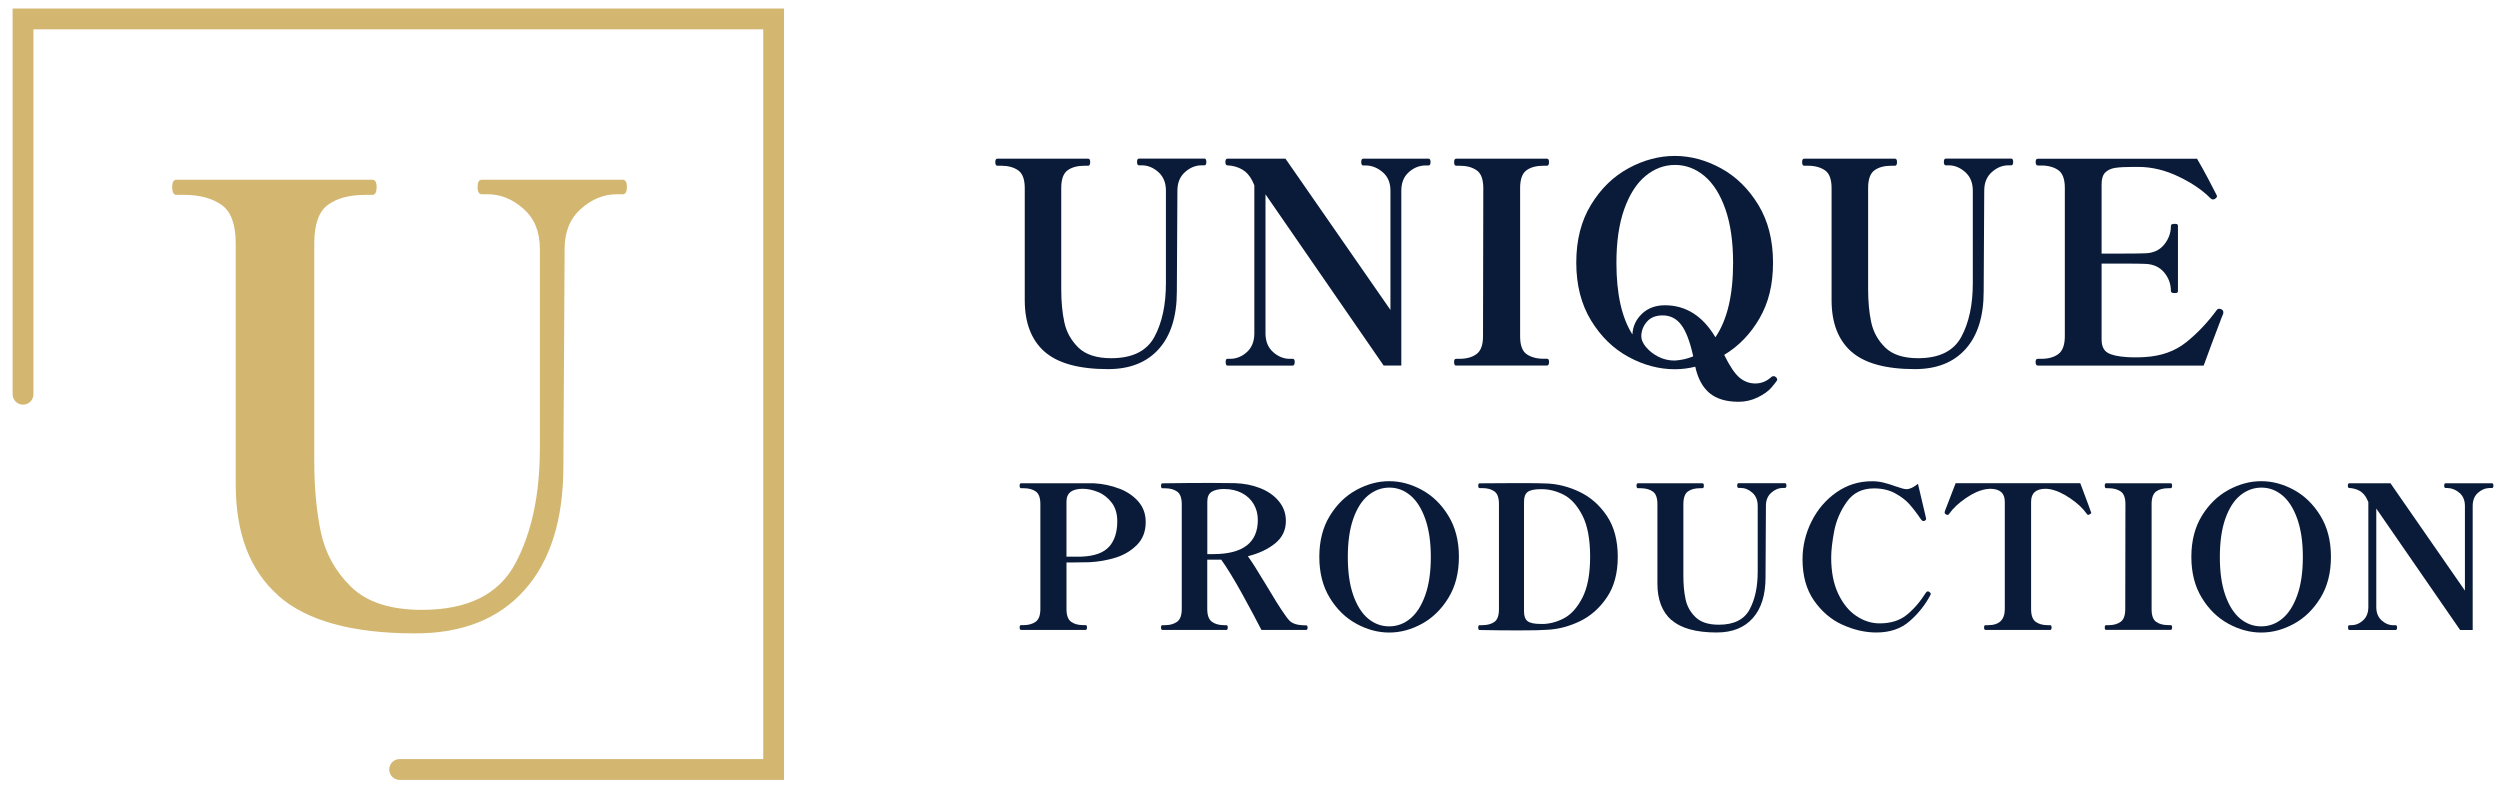
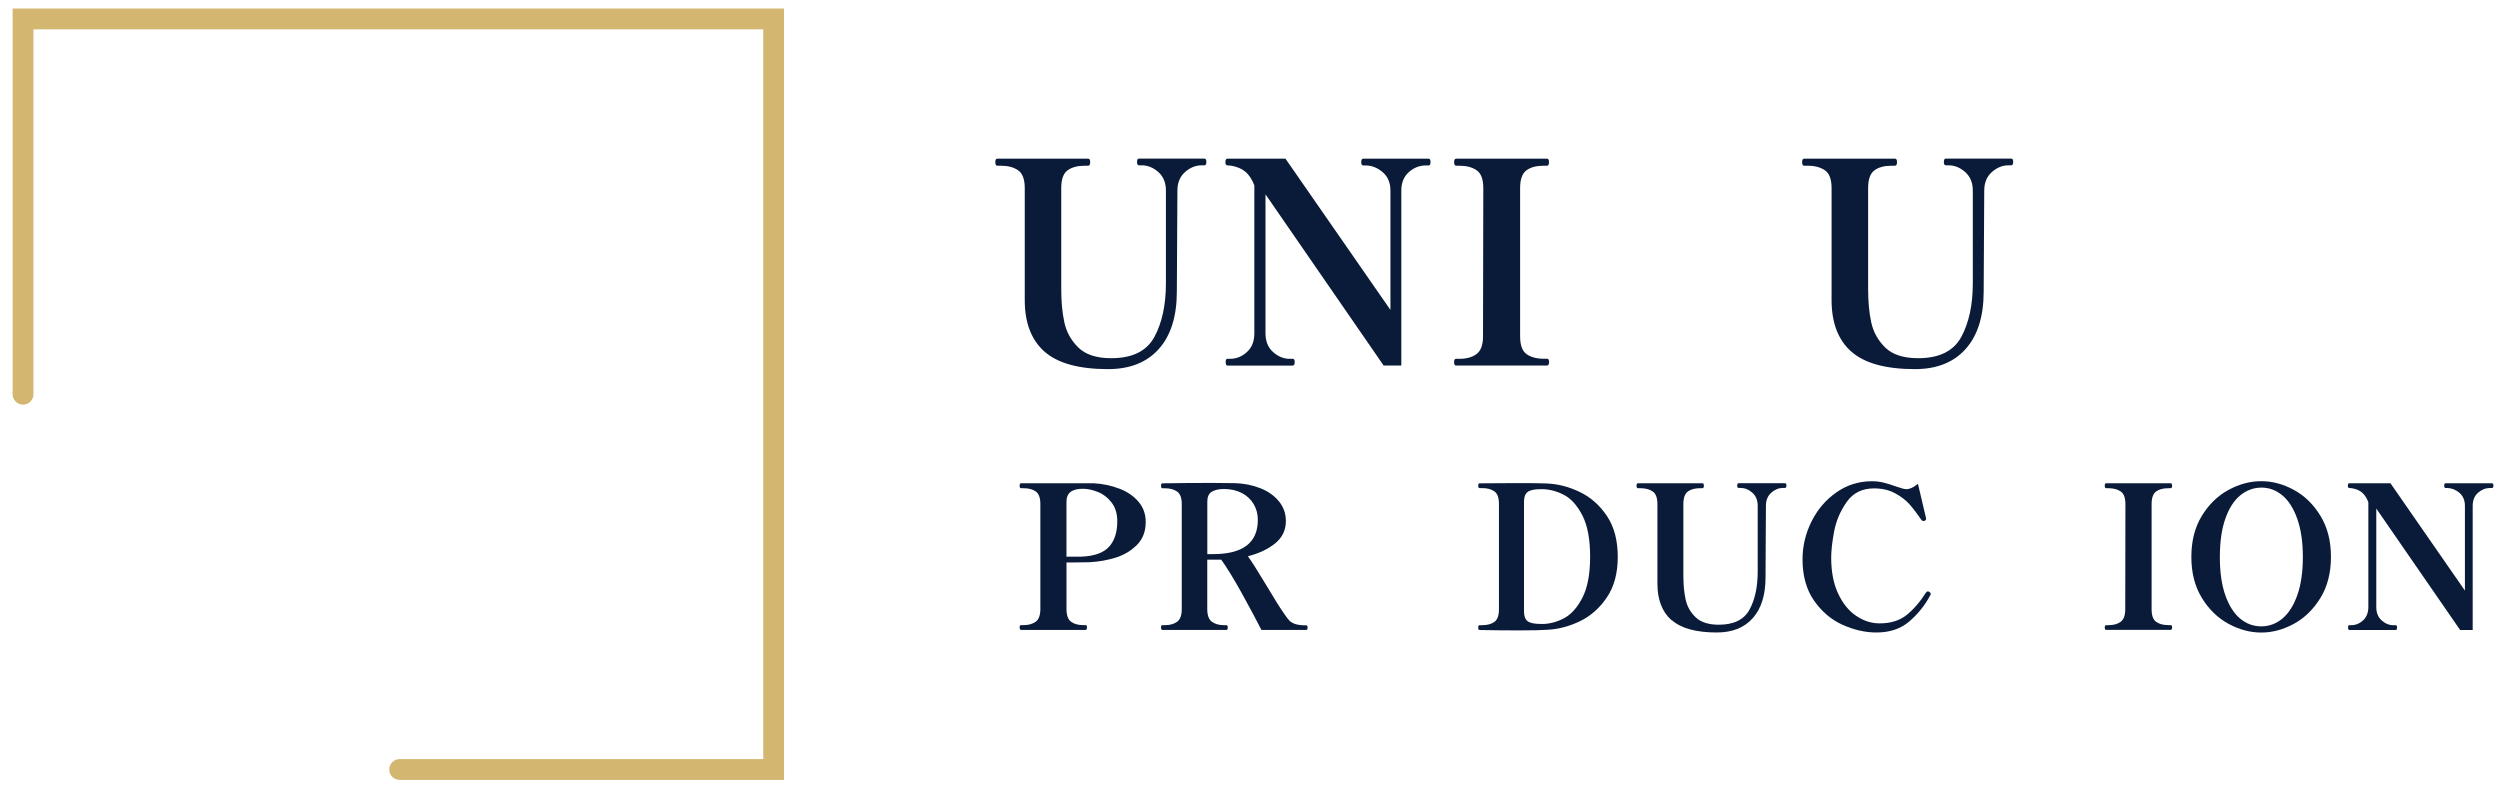
<svg xmlns="http://www.w3.org/2000/svg" id="Vrstva_1" version="1.1" viewBox="0 0 443.96 140.24">
  <defs>
    <style>
      .st0 {
        fill: #d3b771;
      }

      .st1 {
        fill: #0a1b39;
      }
    </style>
  </defs>
  <g>
    <g>
      <path class="st1" d="M185.49,62.45c-2.34-2.08-3.51-5.12-3.51-9.15v-19.89c0-1.56-.39-2.62-1.17-3.16-.78-.55-1.8-.82-3.06-.82h-.65c-.23,0-.35-.22-.35-.65,0-.4.12-.6.35-.6h16.15c.23,0,.35.2.35.6,0,.43-.12.65-.35.65h-.6c-1.3,0-2.32.27-3.07.82s-1.12,1.6-1.12,3.16v17.94c0,2.19.18,4.15.55,5.88.37,1.73,1.2,3.22,2.49,4.49,1.3,1.26,3.24,1.89,5.83,1.89,3.76,0,6.31-1.26,7.68-3.79,1.36-2.52,2.04-5.7,2.04-9.52v-16.45c0-1.4-.45-2.49-1.34-3.29-.9-.8-1.88-1.2-2.94-1.2h-.5c-.23,0-.35-.2-.35-.6s.12-.6.35-.6h11.61c.23,0,.35.2.35.6s-.12.6-.35.6h-.5c-1.06,0-2.04.4-2.94,1.2-.9.8-1.35,1.89-1.35,3.29l-.1,17.89c0,4.42-1.06,7.83-3.19,10.22-2.13,2.39-5.13,3.59-9.02,3.59-5.18,0-8.95-1.04-11.29-3.11Z" />
      <path class="st1" d="M217.96,64.92c-.2,0-.3-.22-.3-.65,0-.37.1-.55.3-.55h.5c1.1,0,2.08-.4,2.97-1.2.88-.8,1.32-1.91,1.32-3.34v-26.27c-.43-1.1-.97-1.91-1.62-2.44-.65-.53-1.49-.88-2.52-1.05l-.65-.05c-.13-.03-.22-.09-.27-.17-.05-.08-.08-.22-.08-.42,0-.4.12-.6.35-.6h10.32l18.64,26.86v-21.18c0-1.4-.45-2.48-1.35-3.26-.9-.78-1.89-1.19-2.99-1.22h-.5c-.23,0-.35-.2-.35-.6s.12-.6.35-.6h11.61c.23,0,.35.2.35.6s-.12.6-.35.6h-.6c-1.1.03-2.08.44-2.94,1.22-.86.78-1.3,1.87-1.3,3.26v31.05h-3.14l-20.98-30.4v24.67c0,1.43.45,2.54,1.35,3.34s1.88,1.2,2.94,1.2h.55c.23,0,.35.18.35.55,0,.43-.12.65-.35.65h-11.61Z" />
      <path class="st1" d="M258.57,64.92c-.23,0-.35-.22-.35-.65,0-.37.12-.55.35-.55h.6c1.26,0,2.28-.28,3.04-.85.76-.56,1.15-1.61,1.15-3.14l.05-26.32c0-1.56-.39-2.62-1.17-3.16-.78-.55-1.8-.82-3.06-.82h-.6c-.23,0-.35-.22-.35-.65,0-.4.12-.6.35-.6h16.15c.23,0,.35.2.35.6,0,.43-.12.65-.35.65h-.6c-1.3,0-2.32.27-3.06.82-.75.55-1.12,1.6-1.12,3.16v26.32c0,1.56.38,2.62,1.15,3.16s1.78.82,3.04.82h.6c.23,0,.35.18.35.55,0,.43-.12.65-.35.65h-16.15Z" />
-       <path class="st1" d="M315.59,67.46c0,.1-.07.22-.2.35-.03.07-.31.41-.82,1.02-.52.61-1.31,1.19-2.39,1.72-1.08.53-2.22.8-3.41.8-2.23,0-3.95-.52-5.18-1.54-1.23-1.03-2.08-2.59-2.54-4.69-1.2.3-2.41.45-3.64.45-2.79,0-5.53-.73-8.22-2.19-2.69-1.46-4.91-3.62-6.65-6.48-1.74-2.86-2.62-6.28-2.62-10.27s.87-7.41,2.62-10.27c1.74-2.86,3.96-5.02,6.65-6.48,2.69-1.46,5.43-2.19,8.22-2.19s5.52.73,8.2,2.19c2.67,1.46,4.88,3.62,6.63,6.48,1.74,2.86,2.62,6.28,2.62,10.27s-.8,7.12-2.39,9.89c-1.6,2.77-3.69,4.94-6.28,6.5,1,2.03,1.91,3.38,2.74,4.06.83.68,1.76,1.02,2.79,1.02s2.01-.38,2.84-1.15c.1-.1.23-.15.4-.15s.31.07.45.2c.13.13.2.28.2.45ZM291.57,55.73c1.06-1.01,2.43-1.52,4.09-1.52,3.72,0,6.71,1.89,8.97,5.68,2.09-3.06,3.14-7.46,3.14-13.21,0-3.75-.46-6.94-1.37-9.54s-2.15-4.57-3.71-5.88c-1.56-1.31-3.31-1.97-5.23-1.97s-3.68.66-5.26,1.97c-1.58,1.31-2.83,3.27-3.76,5.88-.93,2.61-1.39,5.79-1.39,9.54,0,5.52.95,9.75,2.84,12.71.07-1.43.63-2.65,1.69-3.66ZM292.29,61.61c.55.68,1.27,1.25,2.17,1.72.9.47,1.88.7,2.94.7,1.16-.07,2.26-.32,3.29-.75-.57-2.59-1.27-4.45-2.12-5.58-.85-1.13-1.95-1.69-3.31-1.69-1.23,0-2.17.38-2.82,1.15-.65.76-.97,1.63-.97,2.59,0,.57.27,1.19.82,1.87Z" />
      <path class="st1" d="M328.77,62.45c-2.34-2.08-3.51-5.12-3.51-9.15v-19.89c0-1.56-.39-2.62-1.17-3.16s-1.8-.82-3.06-.82h-.65c-.23,0-.35-.22-.35-.65,0-.4.12-.6.35-.6h16.15c.23,0,.35.2.35.6,0,.43-.12.65-.35.65h-.6c-1.3,0-2.32.27-3.06.82-.75.55-1.12,1.6-1.12,3.16v17.94c0,2.19.18,4.15.55,5.88.37,1.73,1.2,3.22,2.49,4.49,1.3,1.26,3.24,1.89,5.83,1.89,3.75,0,6.31-1.26,7.68-3.79,1.36-2.52,2.04-5.7,2.04-9.52v-16.45c0-1.4-.45-2.49-1.35-3.29s-1.88-1.2-2.94-1.2h-.5c-.23,0-.35-.2-.35-.6s.12-.6.35-.6h11.61c.23,0,.35.2.35.6s-.12.6-.35.6h-.5c-1.06,0-2.04.4-2.94,1.2s-1.35,1.89-1.35,3.29l-.1,17.89c0,4.42-1.06,7.83-3.19,10.22-2.13,2.39-5.13,3.59-9.02,3.59-5.18,0-8.95-1.04-11.29-3.11Z" />
-       <path class="st1" d="M394.83,55.5c0,.13-.03.27-.1.4-.07.13-.12.25-.15.35l-1.94,5.13-1.3,3.54h-29.45c-.27,0-.4-.22-.4-.65,0-.37.13-.55.4-.55h.6c1.26,0,2.28-.28,3.04-.85.76-.56,1.15-1.63,1.15-3.19v-26.31c0-1.56-.39-2.62-1.17-3.16s-1.79-.82-3.01-.82h-.6c-.27,0-.4-.22-.4-.65,0-.37.13-.55.4-.55h28.26c.66,1.13,1.34,2.34,2.02,3.64.68,1.3,1.17,2.24,1.47,2.84l.05.2c0,.13-.12.28-.35.45-.13.07-.25.1-.35.1-.17,0-.32-.07-.45-.2-1.4-1.43-3.28-2.72-5.66-3.86s-4.76-1.72-7.15-1.72h-.95c-1.36,0-2.42.06-3.16.17-.75.12-1.34.39-1.77.82-.43.43-.65,1.13-.65,2.09v12.31h4.04c1.83,0,3.06-.02,3.69-.05,1.43-.03,2.55-.54,3.36-1.52.81-.98,1.22-2.1,1.22-3.36,0-.23.21-.35.65-.35.23,0,.39.03.47.07.08.05.13.14.13.27v11.61c0,.13-.04.22-.13.27-.08.05-.24.08-.47.08-.43,0-.65-.12-.65-.35,0-1.26-.41-2.38-1.22-3.34-.81-.96-1.94-1.46-3.36-1.5-.63-.03-1.86-.05-3.69-.05h-4.04v13.46c0,1.16.36,1.95,1.07,2.37.71.42,1.83.67,3.36.77.33.03.85.05,1.54.05s1.26-.02,1.69-.05c2.92-.17,5.37-1.04,7.35-2.62,1.98-1.58,3.8-3.5,5.46-5.76.1-.13.23-.2.4-.2.13,0,.27.03.4.1.23.1.35.28.35.55Z" />
    </g>
    <g>
      <path class="st1" d="M198.81,86.78c1.4.55,2.53,1.33,3.38,2.33.85,1,1.27,2.2,1.27,3.59,0,1.67-.52,3.04-1.57,4.08-1.05,1.05-2.32,1.8-3.82,2.26-1.5.46-3.02.72-4.58.8-.64.02-1.54.04-2.72.04h-1.38v8.27c0,1.11.27,1.86.81,2.26.54.4,1.26.6,2.16.6h.42c.17,0,.25.13.25.39,0,.31-.08.46-.25.46h-11.46c-.17,0-.25-.15-.25-.46,0-.26.08-.39.25-.39h.46c.87,0,1.58-.2,2.14-.6.55-.4.83-1.15.83-2.26v-18.63c0-1.11-.27-1.86-.81-2.24-.54-.39-1.26-.58-2.16-.58h-.46c-.17,0-.25-.15-.25-.46,0-.28.08-.42.25-.42h12.94c1.63.09,3.14.42,4.54.97ZM196.98,97.07c.96-1.1,1.43-2.6,1.43-4.51,0-1.34-.34-2.45-1.01-3.32-.67-.87-1.48-1.5-2.42-1.87-.94-.38-1.84-.57-2.69-.57-1.93,0-2.9.75-2.9,2.26v9.79h2.65c2.33-.09,3.98-.69,4.93-1.79Z" />
      <path class="st1" d="M232.21,111.41c0,.31-.08.46-.25.46h-7.95c-.85-1.67-1.99-3.81-3.43-6.42-1.44-2.6-2.68-4.63-3.71-6.06h-2.48v8.77c0,1.11.28,1.86.83,2.26.55.4,1.27.6,2.14.6h.42c.16,0,.25.13.25.39,0,.31-.08.46-.25.46h-11.35c-.17,0-.25-.15-.25-.46,0-.26.08-.39.25-.39h.46c.87,0,1.58-.2,2.14-.6.55-.4.83-1.15.83-2.26v-18.63c0-1.11-.28-1.86-.83-2.24-.55-.39-1.27-.58-2.14-.58h-.46c-.17,0-.25-.15-.25-.46,0-.28.08-.42.25-.42,3.02-.05,5.9-.07,8.66-.07l4.24.04c1.58.05,3.06.34,4.44.88,1.38.54,2.49,1.31,3.32,2.32.84,1,1.26,2.17,1.26,3.52,0,1.63-.64,2.95-1.91,3.98-1.27,1.03-2.89,1.79-4.84,2.28.54.71,1.58,2.33,3.11,4.88,1.55,2.62,2.66,4.38,3.32,5.3.38.57.69.98.94,1.24.25.26.6.47,1.06.62s1.1.23,1.93.23c.16,0,.25.13.25.39ZM214.39,98.4h1.06c5.28,0,7.92-2.03,7.92-6.08,0-1.04-.25-1.97-.74-2.81-.5-.84-1.2-1.49-2.1-1.96-.91-.47-1.96-.71-3.16-.71-.94,0-1.67.17-2.19.49-.52.33-.78.91-.78,1.73v9.33Z" />
-       <path class="st1" d="M240.87,110.77c-1.91-1.04-3.48-2.57-4.72-4.6-1.24-2.03-1.86-4.45-1.86-7.28s.62-5.26,1.86-7.28c1.24-2.03,2.81-3.56,4.72-4.6,1.91-1.04,3.85-1.56,5.83-1.56s3.92.52,5.82,1.56c1.9,1.04,3.47,2.57,4.7,4.6,1.24,2.03,1.86,4.45,1.86,7.28s-.62,5.26-1.86,7.28c-1.24,2.03-2.81,3.56-4.7,4.6-1.9,1.04-3.84,1.56-5.82,1.56s-3.92-.52-5.83-1.56ZM250.45,109.85c1.11-.92,1.99-2.3,2.65-4.15.66-1.85.99-4.11.99-6.77s-.33-4.93-.99-6.79c-.66-1.86-1.54-3.25-2.65-4.17-1.11-.92-2.34-1.38-3.71-1.38s-2.65.46-3.77,1.38c-1.12.92-2,2.3-2.65,4.15-.65,1.85-.97,4.12-.97,6.81s.32,4.92.97,6.77c.65,1.85,1.53,3.23,2.63,4.15,1.11.92,2.36,1.38,3.75,1.38s2.64-.46,3.75-1.38Z" />
-       <path class="st1" d="M262.56,111.76c-.03-.07-.05-.19-.05-.35,0-.26.08-.39.25-.39h.46c.9,0,1.61-.19,2.16-.58.54-.39.81-1.14.81-2.24v-18.7c0-1.11-.27-1.86-.81-2.24-.54-.39-1.26-.58-2.16-.58h-.46c-.17,0-.25-.15-.25-.46,0-.26.08-.39.25-.39l6.68-.04c2.66,0,4.43.02,5.3.07,1.98.09,3.93.6,5.83,1.52,1.91.92,3.5,2.33,4.79,4.24,1.28,1.91,1.93,4.33,1.93,7.25s-.64,5.3-1.93,7.21c-1.29,1.91-2.88,3.32-4.79,4.24-1.91.92-3.85,1.43-5.83,1.52-.82.07-2.52.11-5.09.11-2.12,0-4.42-.02-6.89-.07-.09,0-.16-.04-.19-.11ZM273.82,110.81c1.3,0,2.59-.33,3.87-.99,1.28-.66,2.39-1.88,3.31-3.66.92-1.78,1.38-4.21,1.38-7.3s-.46-5.56-1.38-7.34c-.92-1.78-2.02-3-3.31-3.66-1.29-.66-2.58-.99-3.87-.99h-.25c-1.08,0-1.84.17-2.28.49-.44.33-.65.91-.65,1.73v19.48c0,.85.22,1.43.65,1.75.44.32,1.2.48,2.28.48h.25Z" />
+       <path class="st1" d="M262.56,111.76c-.03-.07-.05-.19-.05-.35,0-.26.08-.39.25-.39h.46c.9,0,1.61-.19,2.16-.58.54-.39.81-1.14.81-2.24v-18.7c0-1.11-.27-1.86-.81-2.24-.54-.39-1.26-.58-2.16-.58h-.46c-.17,0-.25-.15-.25-.46,0-.26.08-.39.25-.39l6.68-.04c2.66,0,4.43.02,5.3.07,1.98.09,3.93.6,5.83,1.52,1.91.92,3.5,2.33,4.79,4.24,1.28,1.91,1.93,4.33,1.93,7.25s-.64,5.3-1.93,7.21c-1.29,1.91-2.88,3.32-4.79,4.24-1.91.92-3.85,1.43-5.83,1.52-.82.07-2.52.11-5.09.11-2.12,0-4.42-.02-6.89-.07-.09,0-.16-.04-.19-.11M273.82,110.81c1.3,0,2.59-.33,3.87-.99,1.28-.66,2.39-1.88,3.31-3.66.92-1.78,1.38-4.21,1.38-7.3s-.46-5.56-1.38-7.34c-.92-1.78-2.02-3-3.31-3.66-1.29-.66-2.58-.99-3.87-.99h-.25c-1.08,0-1.84.17-2.28.49-.44.33-.65.91-.65,1.73v19.48c0,.85.22,1.43.65,1.75.44.32,1.2.48,2.28.48h.25Z" />
      <path class="st1" d="M296.82,110.12c-1.66-1.47-2.49-3.64-2.49-6.49v-14.11c0-1.11-.28-1.86-.83-2.24-.55-.39-1.28-.58-2.17-.58h-.46c-.17,0-.25-.15-.25-.46,0-.28.08-.42.25-.42h11.46c.16,0,.25.14.25.42,0,.31-.08.46-.25.46h-.42c-.92,0-1.64.19-2.17.58s-.8,1.14-.8,2.24v12.73c0,1.56.13,2.95.39,4.17.26,1.23.85,2.29,1.77,3.18.92.9,2.3,1.34,4.14,1.34,2.66,0,4.48-.9,5.45-2.69.97-1.79,1.45-4.04,1.45-6.75v-11.67c0-.99-.32-1.77-.95-2.33-.64-.57-1.33-.85-2.09-.85h-.35c-.17,0-.25-.14-.25-.42s.08-.42.25-.42h8.24c.17,0,.25.14.25.42s-.08.42-.25.42h-.35c-.75,0-1.45.28-2.09.85-.64.57-.95,1.34-.95,2.33l-.07,12.69c0,3.14-.75,5.55-2.26,7.25-1.51,1.7-3.64,2.55-6.4,2.55-3.68,0-6.35-.74-8.01-2.21Z" />
      <path class="st1" d="M327.19,110.95c-2.02-.92-3.7-2.36-5.06-4.31-1.36-1.96-2.03-4.4-2.03-7.32,0-2.33.53-4.57,1.59-6.7,1.06-2.13,2.53-3.86,4.42-5.18,1.88-1.32,3.99-1.98,6.33-1.98.71,0,1.4.08,2.07.25.67.17,1.4.39,2.17.67.92.33,1.54.49,1.87.49.59,0,1.27-.32,2.05-.95l1.38,5.87.07.35c0,.14-.09.26-.28.35-.05.02-.11.04-.18.04-.14,0-.27-.07-.39-.21-.75-1.11-1.46-2.03-2.1-2.76-.65-.73-1.5-1.38-2.56-1.96-1.06-.58-2.31-.87-3.75-.87-2.1,0-3.71.8-4.84,2.4-1.13,1.6-1.87,3.34-2.23,5.2-.35,1.86-.53,3.43-.53,4.7,0,2.52.42,4.66,1.25,6.42.84,1.76,1.91,3.07,3.22,3.94,1.31.87,2.68,1.31,4.12,1.31,1.96,0,3.55-.49,4.79-1.48,1.24-.99,2.4-2.33,3.48-4.03.12-.12.22-.18.32-.18.05,0,.13.04.25.11.16.09.25.21.25.35,0,.05-.02.12-.07.21-.9,1.72-2.12,3.26-3.66,4.61-1.54,1.36-3.52,2.03-5.92,2.03-2,0-4.01-.46-6.03-1.38Z" />
-       <path class="st1" d="M352.59,111.87c-.17,0-.25-.15-.25-.46,0-.26.08-.39.25-.39h.46c1.98,0,2.97-.95,2.97-2.86v-19.06c0-1.53-.87-2.3-2.62-2.3-.14,0-.38.02-.71.07-1.13.19-2.34.72-3.62,1.61-1.28.88-2.24,1.79-2.88,2.7-.09.17-.21.25-.35.25-.07,0-.15-.02-.25-.07-.17-.09-.25-.2-.25-.32l.04-.28,1.91-4.95h22.13l.35.92c.94,2.5,1.44,3.84,1.49,4.03.07.14.11.24.11.28,0,.12-.11.22-.32.32-.09.05-.17.07-.21.07-.12,0-.22-.08-.32-.25-.64-.92-1.6-1.82-2.9-2.7s-2.5-1.42-3.61-1.61c-.33-.05-.58-.07-.74-.07-1.72,0-2.58.77-2.58,2.3v19.06c0,1.11.27,1.86.81,2.26.54.4,1.26.6,2.16.6h.42c.17,0,.25.13.25.39,0,.31-.08.46-.25.46h-11.49Z" />
      <path class="st1" d="M374.02,111.87c-.17,0-.25-.15-.25-.46,0-.26.08-.39.25-.39h.42c.9,0,1.61-.2,2.16-.6.54-.4.81-1.14.81-2.23l.03-18.67c0-1.11-.28-1.86-.83-2.24s-1.28-.58-2.17-.58h-.42c-.17,0-.25-.15-.25-.46,0-.28.08-.42.25-.42h11.46c.17,0,.25.14.25.42,0,.31-.08.46-.25.46h-.42c-.92,0-1.64.19-2.17.58-.53.39-.8,1.14-.8,2.24v18.67c0,1.11.27,1.86.81,2.24.54.39,1.26.58,2.16.58h.42c.17,0,.25.13.25.39,0,.31-.08.46-.25.46h-11.46Z" />
      <path class="st1" d="M395.73,110.77c-1.91-1.04-3.48-2.57-4.72-4.6-1.24-2.03-1.86-4.45-1.86-7.28s.62-5.26,1.86-7.28c1.24-2.03,2.81-3.56,4.72-4.6,1.91-1.04,3.85-1.56,5.83-1.56s3.92.52,5.82,1.56c1.9,1.04,3.46,2.57,4.7,4.6,1.24,2.03,1.86,4.45,1.86,7.28s-.62,5.26-1.86,7.28c-1.24,2.03-2.81,3.56-4.7,4.6-1.9,1.04-3.84,1.56-5.82,1.56s-3.92-.52-5.83-1.56ZM405.31,109.85c1.11-.92,1.99-2.3,2.65-4.15.66-1.85.99-4.11.99-6.77s-.33-4.93-.99-6.79c-.66-1.86-1.54-3.25-2.65-4.17-1.11-.92-2.35-1.38-3.71-1.38s-2.65.46-3.77,1.38c-1.12.92-2,2.3-2.65,4.15-.65,1.85-.97,4.12-.97,6.81s.32,4.92.97,6.77c.65,1.85,1.53,3.23,2.63,4.15,1.11.92,2.36,1.38,3.75,1.38s2.64-.46,3.75-1.38Z" />
      <path class="st1" d="M417.19,111.87c-.14,0-.21-.15-.21-.46,0-.26.07-.39.21-.39h.35c.78,0,1.48-.28,2.1-.85.62-.57.94-1.36.94-2.37v-18.63c-.31-.78-.69-1.36-1.15-1.73-.46-.38-1.06-.62-1.79-.74l-.46-.04c-.09-.02-.16-.06-.19-.12-.04-.06-.05-.16-.05-.3,0-.28.08-.42.25-.42h7.32l13.22,19.06v-15.03c0-.99-.32-1.76-.96-2.32-.64-.55-1.34-.84-2.12-.87h-.35c-.17,0-.25-.14-.25-.42s.08-.42.25-.42h8.24c.17,0,.25.14.25.42s-.08.42-.25.42h-.42c-.78.02-1.47.31-2.09.87-.61.55-.92,1.33-.92,2.32v22.03h-2.23l-14.89-21.57v17.5c0,1.01.32,1.8.96,2.37s1.33.85,2.09.85h.39c.16,0,.25.13.25.39,0,.31-.08.46-.25.46h-8.24Z" />
    </g>
  </g>
  <g>
-     <path class="st0" d="M49.43,105.77c-5.05-4.47-7.57-11.05-7.57-19.71v-42.86c0-3.36-.84-5.64-2.52-6.82-1.68-1.18-3.89-1.77-6.61-1.77h-1.4c-.5,0-.75-.46-.75-1.4,0-.86.25-1.29.75-1.29h34.8c.5,0,.75.43.75,1.29,0,.93-.25,1.4-.75,1.4h-1.29c-2.79,0-5,.59-6.61,1.77s-2.42,3.46-2.42,6.82v38.67c0,4.73.39,8.95,1.18,12.68.79,3.72,2.58,6.95,5.37,9.67,2.79,2.72,6.98,4.08,12.57,4.08,8.09,0,13.61-2.72,16.54-8.16,2.94-5.44,4.4-12.28,4.4-20.52v-35.45c0-3.01-.96-5.37-2.9-7.09-1.94-1.72-4.05-2.58-6.34-2.58h-1.07c-.5,0-.75-.43-.75-1.29s.25-1.29.75-1.29h25.02c.5,0,.75.43.75,1.29s-.25,1.29-.75,1.29h-1.07c-2.29,0-4.4.86-6.34,2.58-1.94,1.72-2.9,4.08-2.9,7.09l-.22,38.56c0,9.53-2.29,16.87-6.88,22.02-4.58,5.16-11.06,7.73-19.44,7.73-11.17,0-19.28-2.24-24.33-6.71Z" />
    <path class="st0" d="M139.23,138.5h-68.26c-1.02,0-1.85-.83-1.85-1.85s.83-1.85,1.85-1.85h64.57V5.21H5.94v64.8c0,1.02-.83,1.85-1.85,1.85s-1.85-.83-1.85-1.85V1.51h136.99v136.99Z" />
  </g>
</svg>